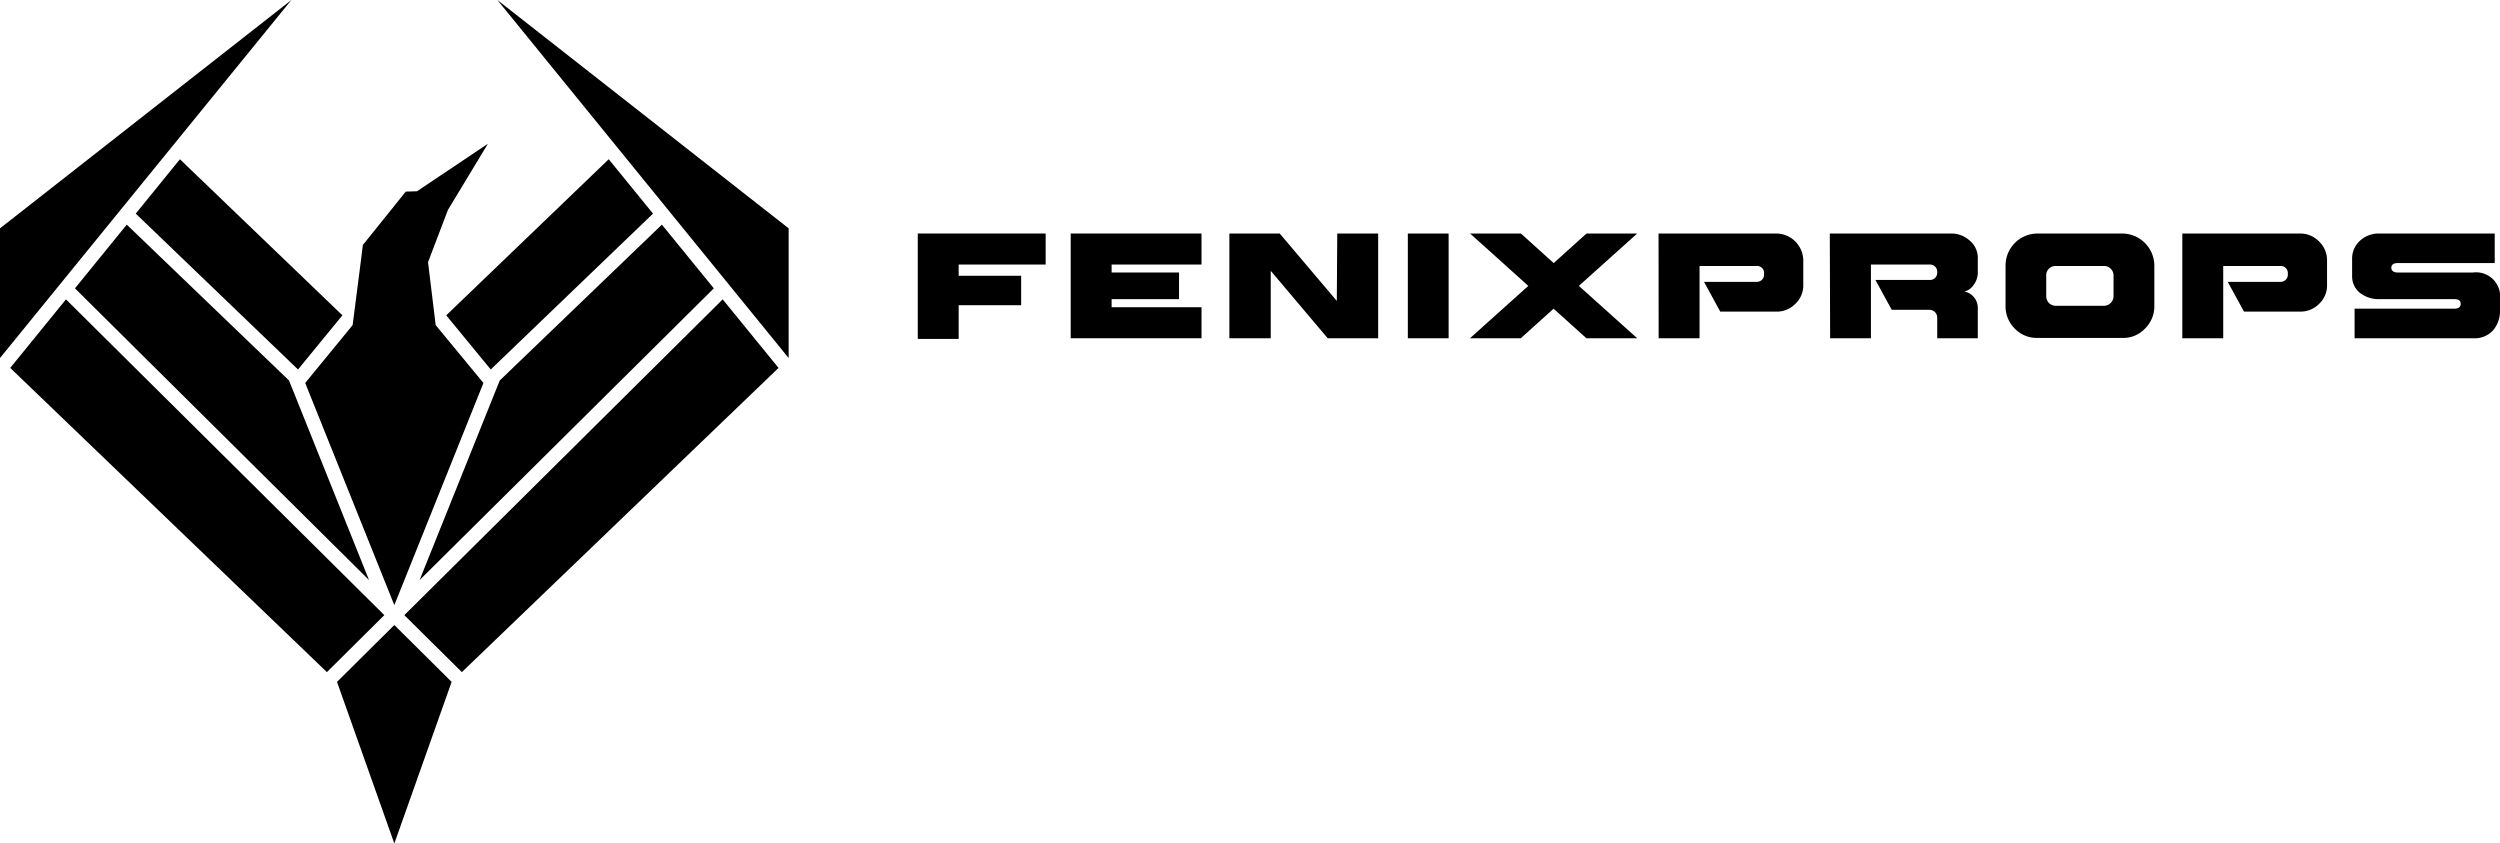
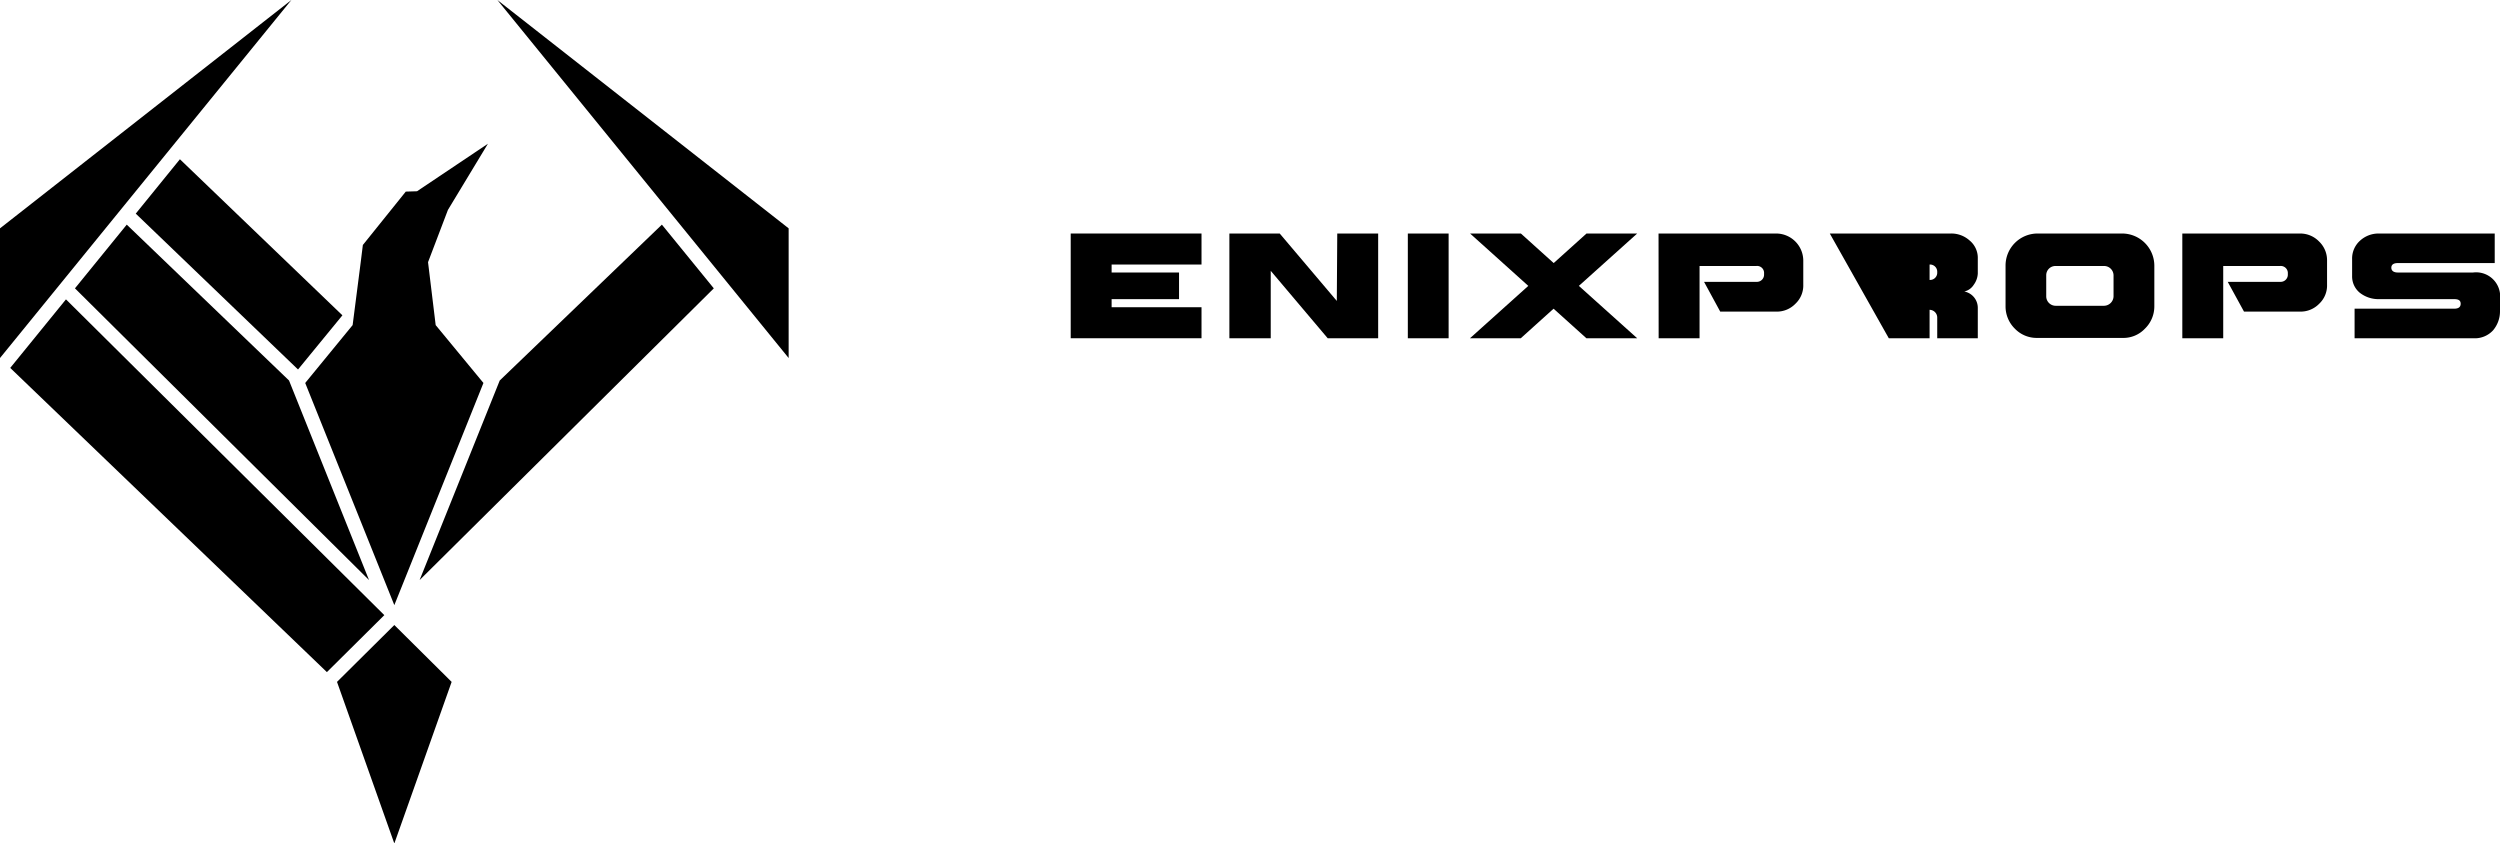
<svg xmlns="http://www.w3.org/2000/svg" viewBox="0 0 222.47 75.06">
  <g id="Layer_2" data-name="Layer 2">
    <g id="Layer_1-2" data-name="Layer 1">
-       <path d="M81.67,20.78H93.05v2.76H85.31v1h5.56v2.62H85.31v3H81.67Z" />
      <path d="M95.28,20.78h11.64v2.76h-8v.71h6v2.37h-6v.72h8V30.1H95.28Z" />
      <path d="M119,20.78h3.64V30.1h-4.49l-5.07-6v6H109.4V20.78h4.48l5.08,6Z" />
      <path d="M125.28,20.78h3.63V30.1h-3.63Z" />
      <path d="M145.69,20.78l-5.19,4.66,5.19,4.66h-4.52l-2.92-2.63-2.92,2.63h-4.52L136,25.44l-5.18-4.66h4.52l2.92,2.63,2.92-2.63Z" />
      <path d="M147.59,20.78h10.49a2.42,2.42,0,0,1,2.39,2.4v2.16a2.23,2.23,0,0,1-.71,1.7,2.29,2.29,0,0,1-1.68.69h-5l-1.44-2.65h4.65a.64.64,0,0,0,.69-.68v-.06a.62.62,0,0,0-.69-.67h-5.05V30.1h-3.64Z" />
-       <path d="M162.83,20.78h10.75a2.43,2.43,0,0,1,1.69.62A2,2,0,0,1,176,23v1.34a1.84,1.84,0,0,1-.36,1,1.34,1.34,0,0,1-.84.6,1.48,1.48,0,0,1,1.2,1.46V30.1h-3.61V28.25a.69.69,0,0,0-.68-.68h-3.37l-1.45-2.66h4.8a.64.64,0,0,0,.7-.61v-.14a.64.64,0,0,0-.68-.62h-5.22V30.1h-3.63Z" />
+       <path d="M162.83,20.78h10.75a2.43,2.43,0,0,1,1.69.62A2,2,0,0,1,176,23v1.34a1.84,1.84,0,0,1-.36,1,1.34,1.34,0,0,1-.84.6,1.48,1.48,0,0,1,1.2,1.46V30.1h-3.61V28.25a.69.69,0,0,0-.68-.68h-3.37l-1.45-2.66h4.8a.64.64,0,0,0,.7-.61v-.14a.64.64,0,0,0-.68-.62V30.1h-3.63Z" />
      <path d="M188.87,20.78a2.87,2.87,0,0,1,2.84,2.86v3.61a2.76,2.76,0,0,1-.84,2,2.63,2.63,0,0,1-2,.82H181.3a2.69,2.69,0,0,1-2-.82,2.78,2.78,0,0,1-.83-2V23.64a2.85,2.85,0,0,1,2.85-2.86Zm-.79,3.72a.84.84,0,0,0-.84-.83h-4.32a.82.82,0,0,0-.83.83v1.87a.84.84,0,0,0,.83.84h4.32a.86.86,0,0,0,.84-.84Z" />
      <path d="M194.2,20.78h10.49a2.33,2.33,0,0,1,1.68.71,2.3,2.3,0,0,1,.71,1.69v2.16a2.23,2.23,0,0,1-.71,1.7,2.3,2.3,0,0,1-1.68.69h-5l-1.45-2.65h4.66a.64.64,0,0,0,.69-.68v-.06a.63.63,0,0,0-.69-.67h-5.06V30.1H194.2Z" />
      <path d="M220.08,24.25a2.14,2.14,0,0,1,2.39,2.38V27.7a2.63,2.63,0,0,1-.62,1.7,2.21,2.21,0,0,1-1.77.7H209.53V27.47h8.86c.38,0,.58-.14.58-.44s-.2-.41-.58-.41H211.7a2.69,2.69,0,0,1-1.71-.57,1.88,1.88,0,0,1-.68-1.49v-1.5a2.13,2.13,0,0,1,.69-1.63,2.44,2.44,0,0,1,1.7-.65H222v2.63h-8.62c-.38,0-.58.14-.58.41s.2.43.58.43Z" />
      <polygon points="63.52 25.66 58.9 19.99 44.47 33.86 37.34 51.62 63.52 25.66" />
-       <polygon points="54.17 14.17 39.71 28.06 43.67 32.88 58.11 19.01 54.17 14.17" />
-       <polyline points="36.06 54.81 41.1 59.81 69.28 32.74 64.31 26.64 35.98 54.74 41.07 59.79" />
      <polygon points="6.67 25.66 11.28 19.99 25.72 33.86 32.84 51.62 6.67 25.66" />
      <polygon points="16.01 14.17 30.47 28.06 26.52 32.88 12.08 19.01 16.01 14.17" />
      <polyline points="34.12 54.81 29.09 59.81 0.91 32.74 5.87 26.64 34.2 54.74 29.11 59.79" />
      <polygon points="35.09 55.62 29.99 60.68 35.09 75.06 40.19 60.68 35.09 55.62" />
      <polygon points="70.18 20.32 44.26 0 70.18 31.86 70.18 20.32" />
      <polygon points="0 20.32 25.93 0 0 31.86 0 20.32" />
      <polygon points="32.29 21.8 32.1 23.33 31.38 28.93 27.16 34.08 35.09 53.85 43.02 34.08 38.77 28.93 38.09 23.33 39.86 18.68 43.42 12.79 37.11 17.02 36.11 17.05 32.29 21.8" />
    </g>
  </g>
</svg>